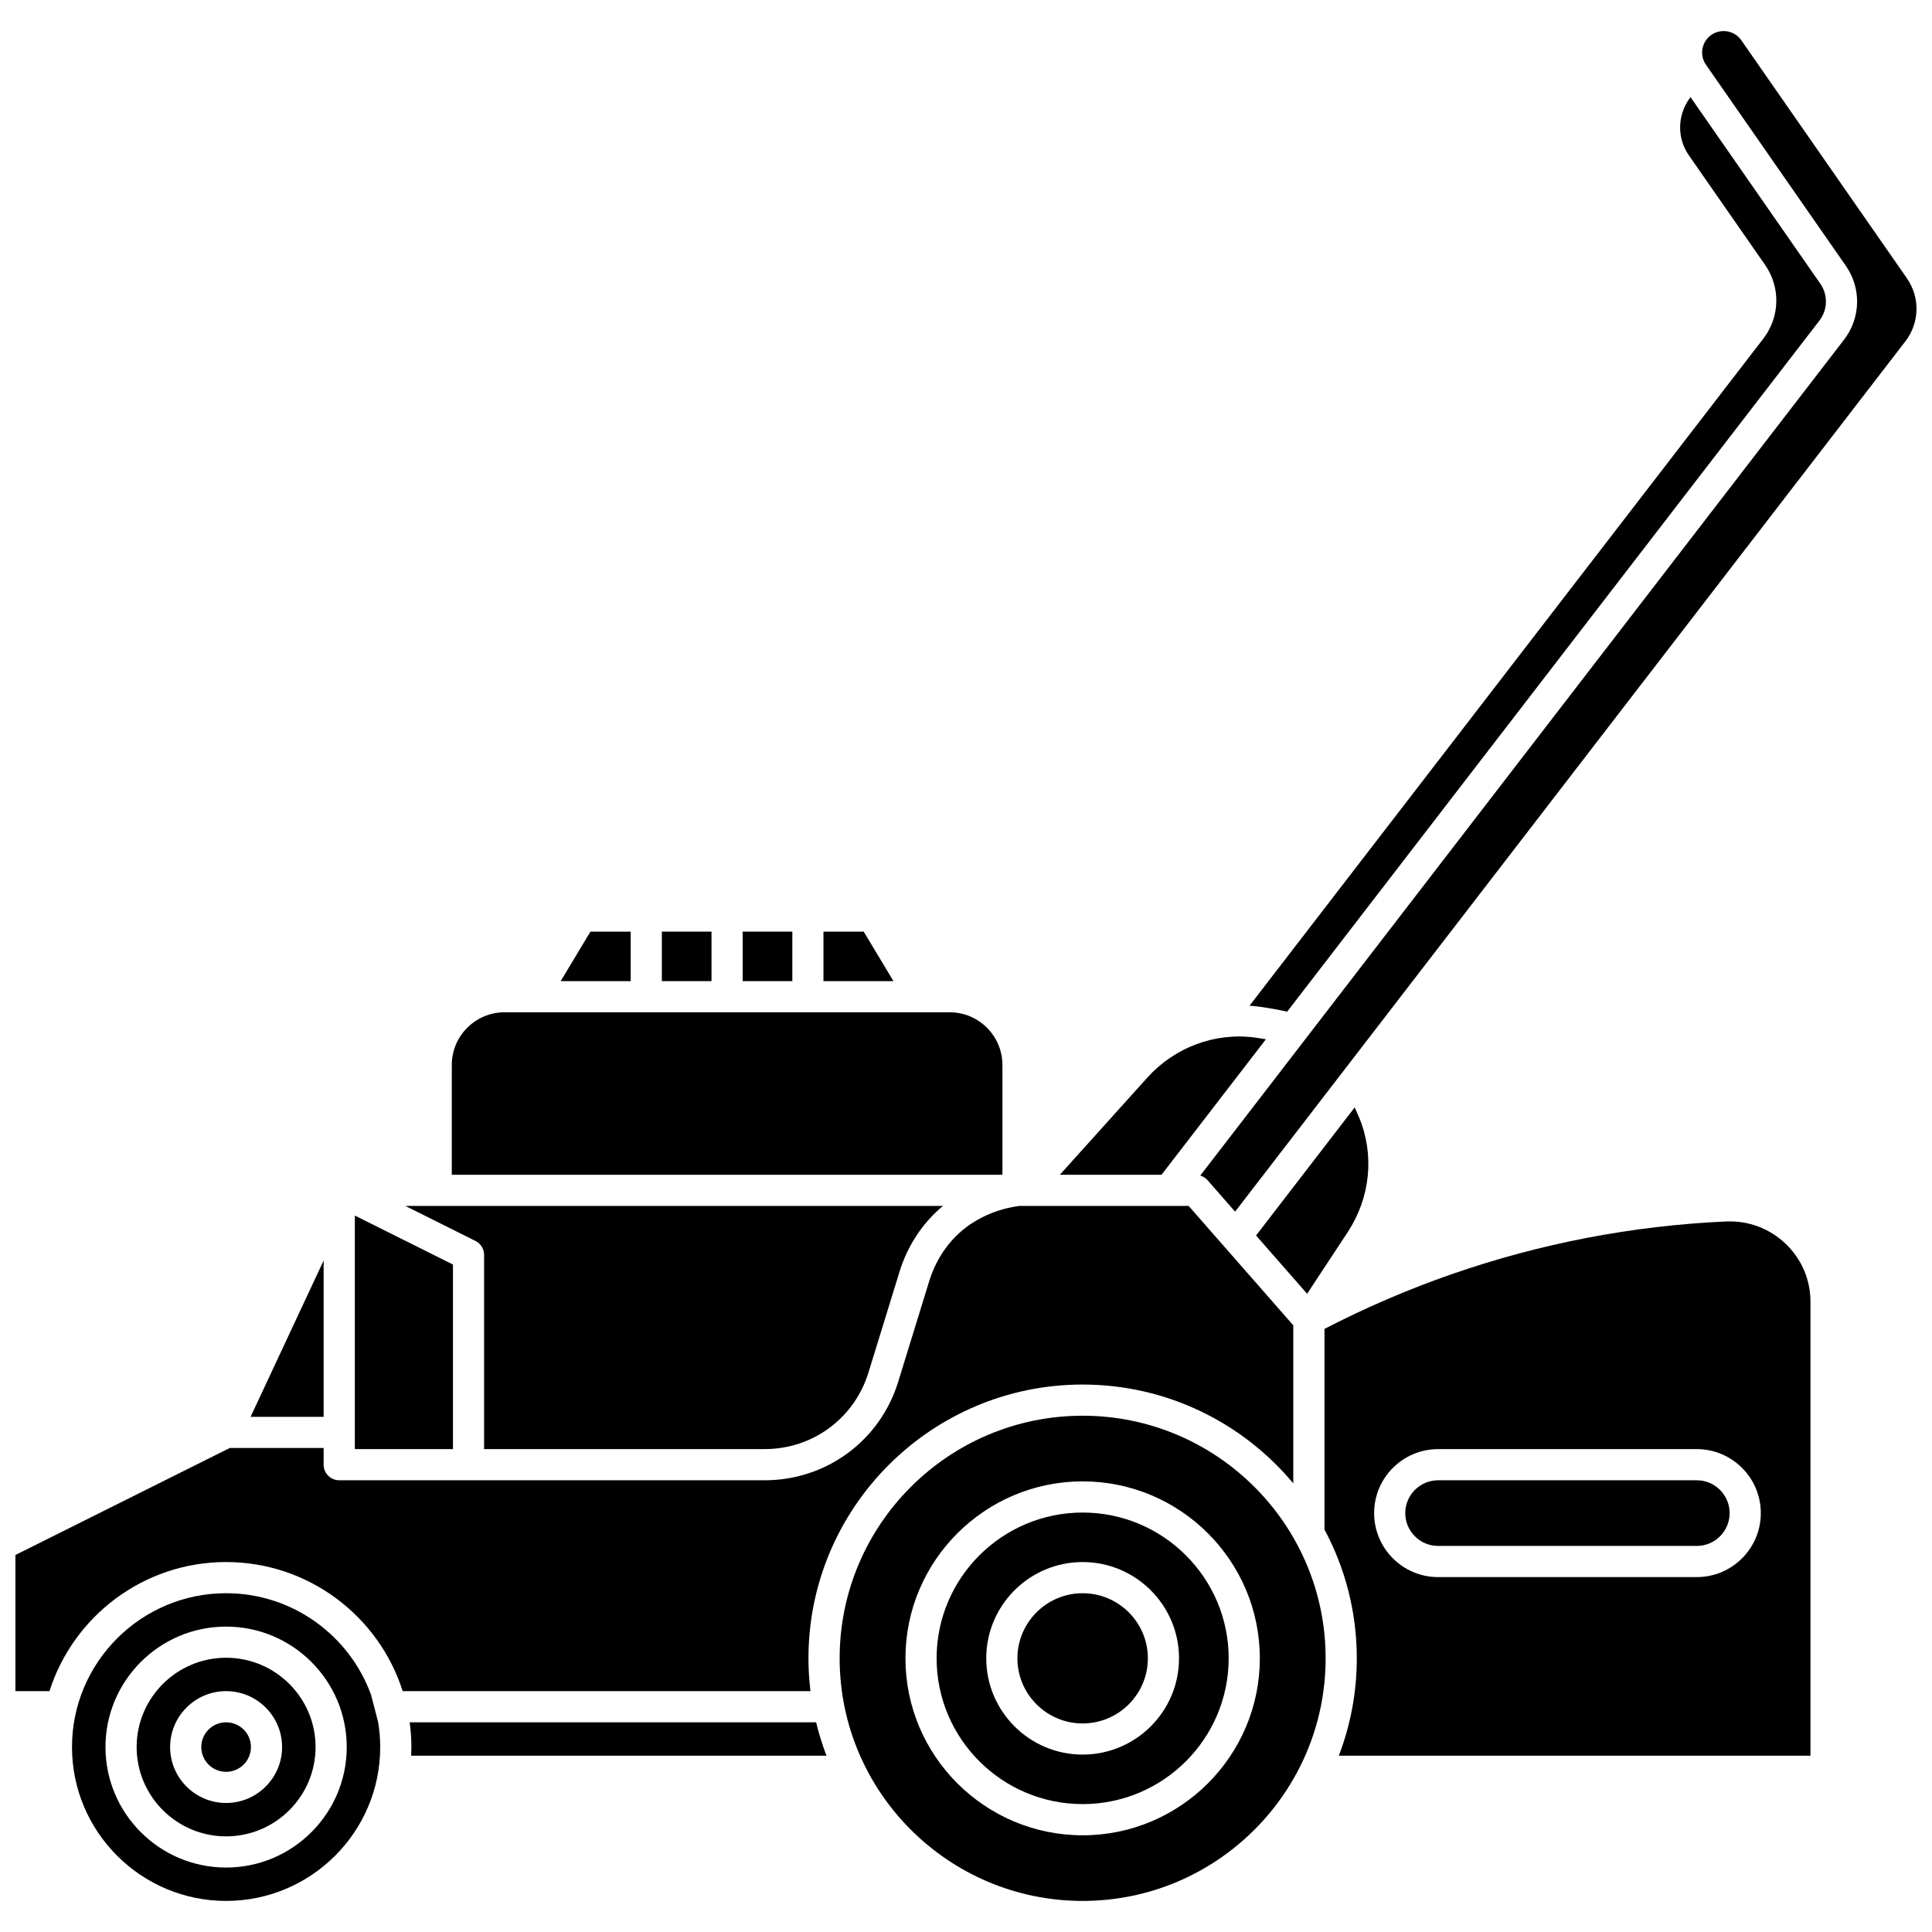
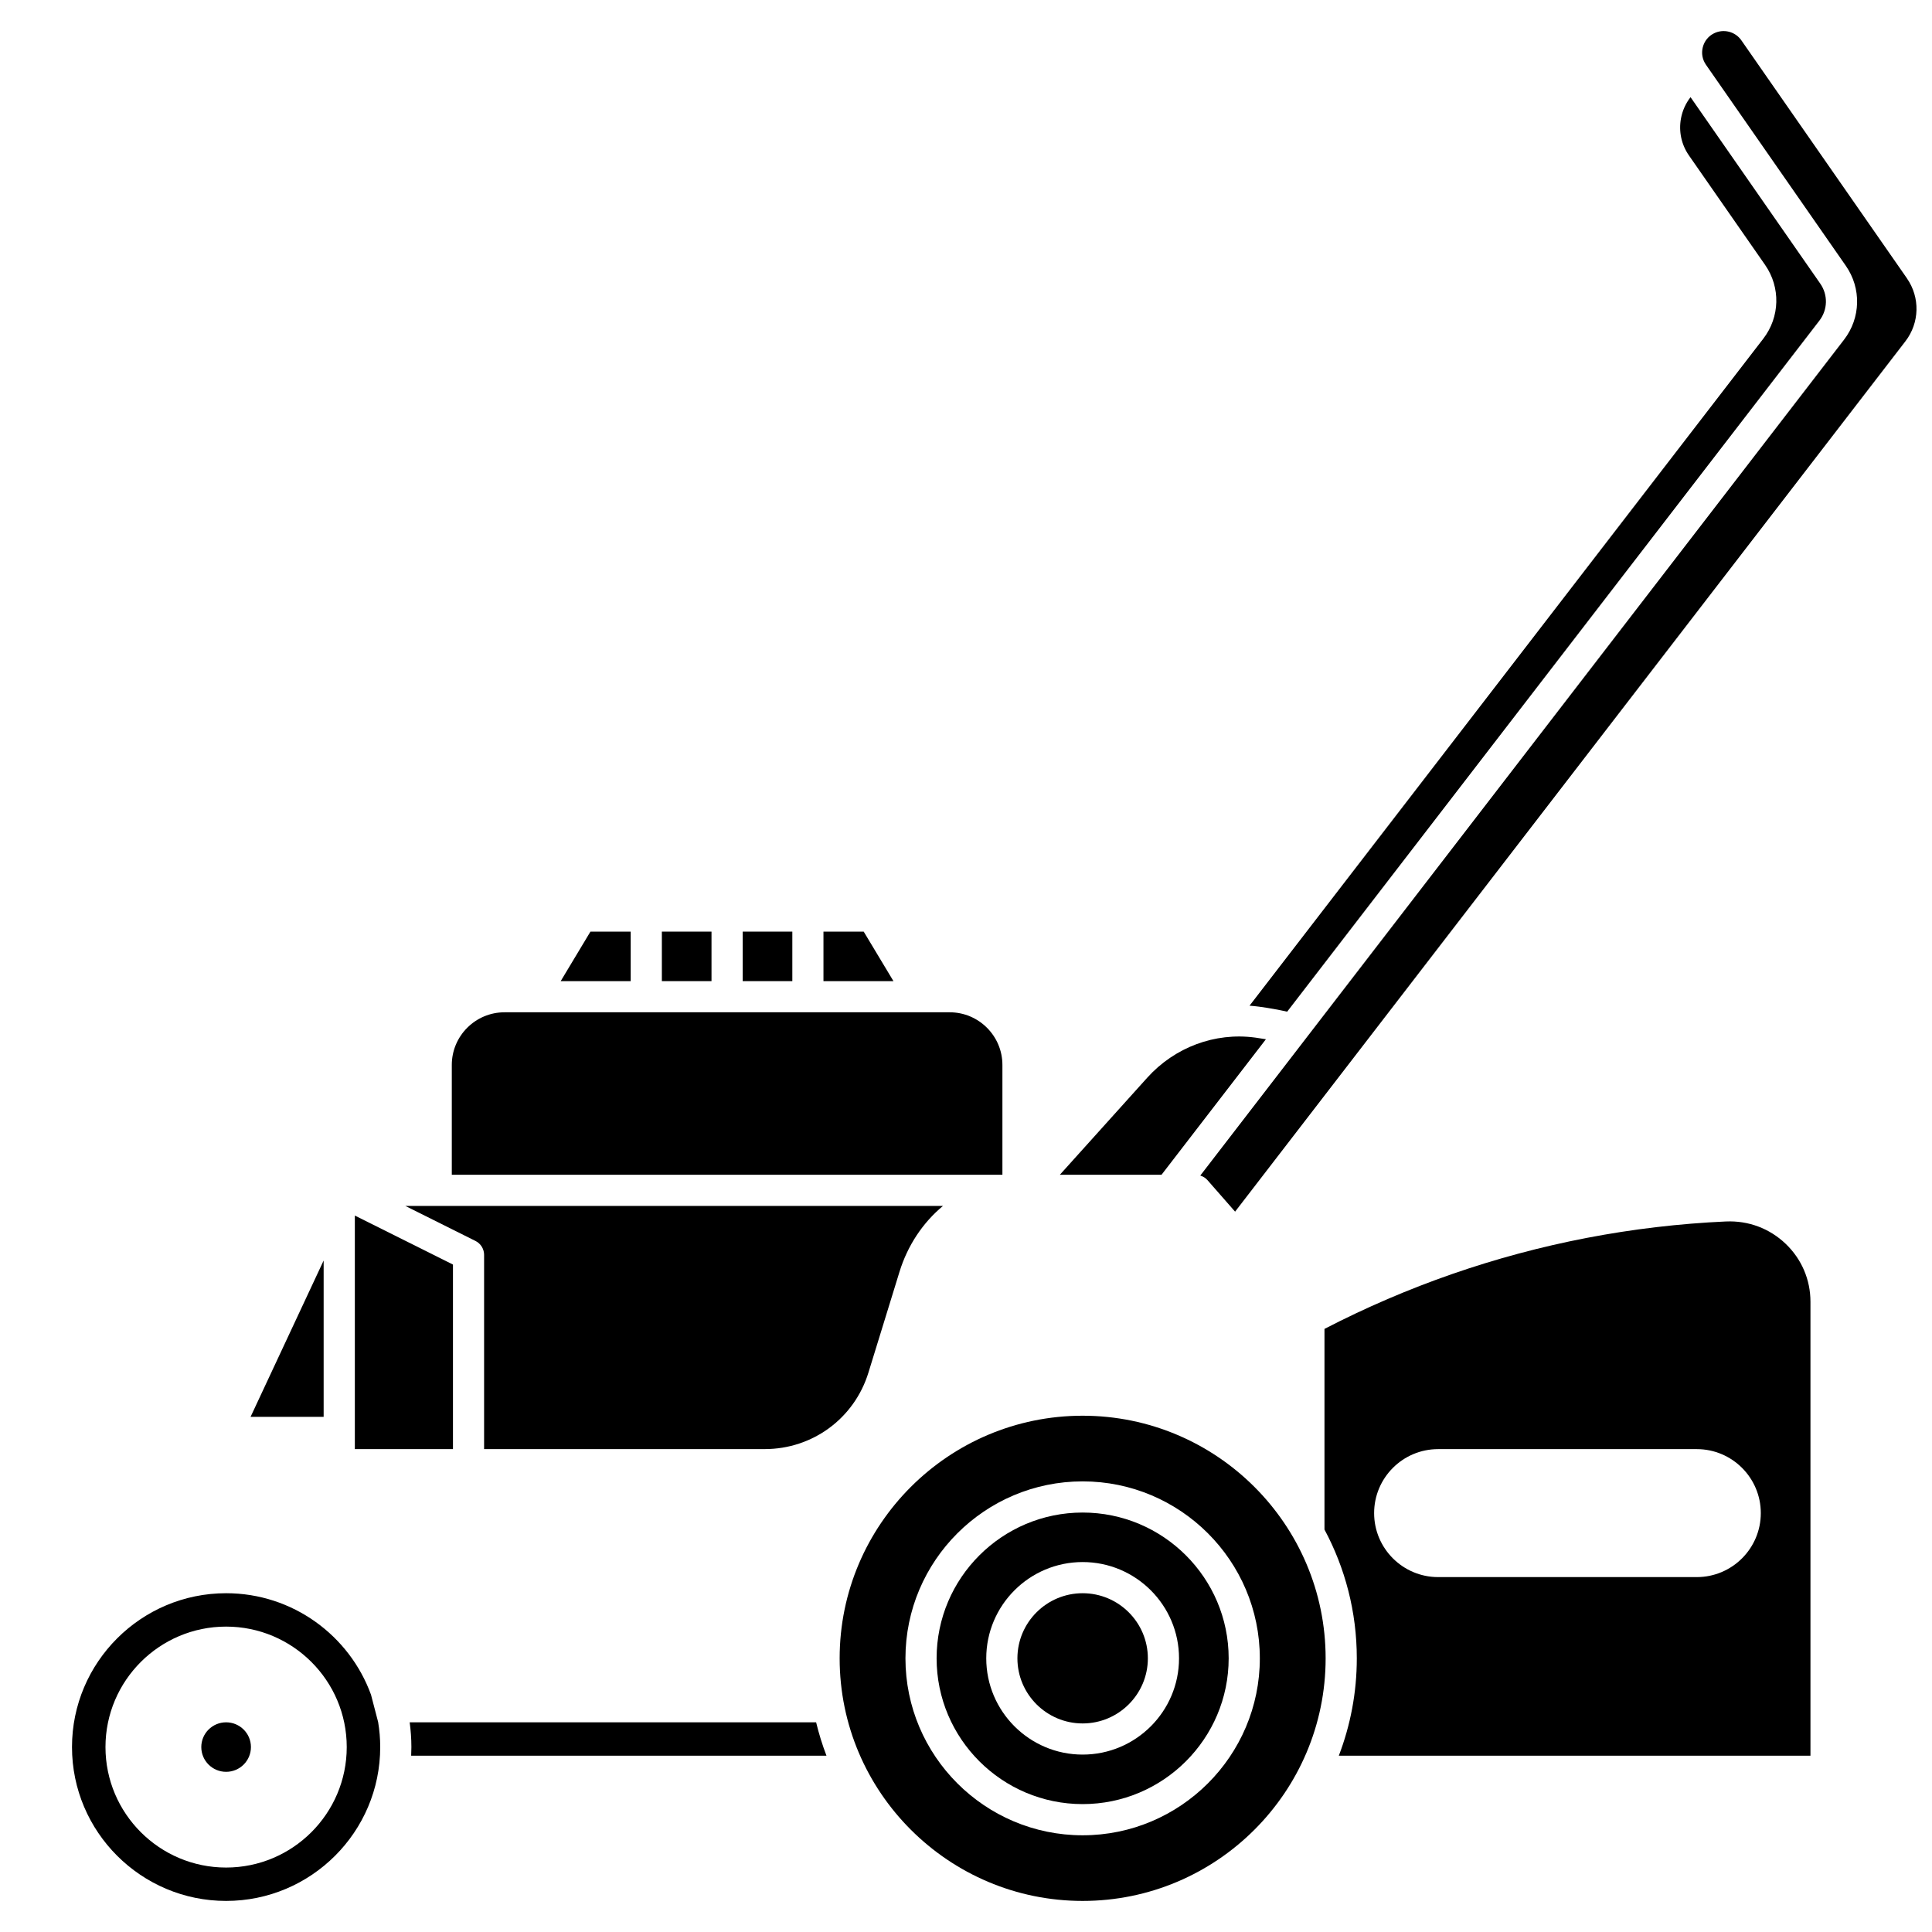
<svg xmlns="http://www.w3.org/2000/svg" width="800px" height="800px" version="1.1" viewBox="144 144 512 512">
  <defs>
    <clipPath id="b">
      <path d="m462 152h189.9v314h-189.9z" />
    </clipPath>
    <clipPath id="a">
      <path d="m148.09 463h338.91v130h-338.91z" />
    </clipPath>
  </defs>
  <path d="m272.29 476.56v51.465h74.359c12.707 0 23.758-8.148 27.496-20.273l8.23-26.707c2.144-6.965 6.172-13.027 11.523-17.461h-142.48l18.59 9.281c1.402 0.703 2.285 2.133 2.285 3.695z" />
  <path d="m264.04 479.12-26.004-12.984v61.895h26.004z" />
  <path d="m229.77 478.05-19.363 41.426h19.363z" />
  <path d="m409.65 426.22c0-7.695-6.273-13.953-13.98-13.953h-7.566-0.016-0.016-110.36c-7.707 0-13.98 6.258-13.98 13.953v29.105h145.92z" />
-   <path d="m203.92 583.32c-13.074 0-23.707 10.617-23.707 23.668 0 13.051 10.637 23.668 23.707 23.668 13.074 0 23.707-10.617 23.707-23.668 0.004-13.051-10.633-23.668-23.707-23.668zm0 38.488c-8.18 0-14.836-6.648-14.836-14.82 0-8.172 6.656-14.82 14.836-14.82s14.836 6.648 14.836 14.82c0 8.172-6.656 14.82-14.836 14.82z" />
  <path d="m210.5 606.99c0 3.625-2.945 6.562-6.578 6.562s-6.578-2.938-6.578-6.562 2.945-6.559 6.578-6.559 6.578 2.934 6.578 6.559" />
  <path d="m479.48 419.41c-0.895-0.152-1.789-0.297-2.68-0.418l-0.242-0.031c-10.582-1.414-21.25 2.566-28.535 10.652l-23.152 25.711h26.945z" />
  <path d="m475.14 410.52c0.84 0.059 1.68 0.145 2.523 0.258l0.25 0.035c2.41 0.328 4.82 0.762 7.203 1.289l141.04-183.13c2.219-2.879 2.312-6.82 0.238-9.801l-34.383-49.422c-1.266 1.625-2.141 3.531-2.531 5.617-0.645 3.457 0.105 6.953 2.117 9.844l20.168 28.988c4.141 5.953 3.949 13.812-0.477 19.559z" />
  <path d="m244.21 600.36-1.891-7.25c-5.699-15.668-20.762-26.891-38.398-26.891-22.52 0-40.84 18.289-40.84 40.773 0 22.48 18.32 40.773 40.84 40.773s40.84-18.289 40.84-40.773c0-2.258-0.191-4.473-0.551-6.633zm-40.289 38.559c-17.625 0-31.969-14.32-31.969-31.926 0-17.605 14.34-31.926 31.969-31.926 17.625 0 31.969 14.32 31.969 31.926 0 17.605-14.34 31.926-31.969 31.926z" />
  <path d="m372.89 390.89h-10.664v13.121h18.551z" />
  <path d="m319.4 390.89h13.156v13.121h-13.156z" />
  <path d="m311.14 390.89h-10.668l-7.883 13.121h18.551z" />
  <path d="m340.82 390.89h13.156v13.121h-13.156z" />
  <path d="m430.91 544.84c-21.34 0-38.699 17.332-38.699 38.633 0 21.305 17.359 38.633 38.699 38.633s38.699-17.332 38.699-38.633c0-21.305-17.359-38.633-38.699-38.633zm0 64.145c-14.086 0-25.543-11.445-25.543-25.512s11.457-25.512 25.543-25.512 25.543 11.445 25.543 25.512-11.457 25.512-25.543 25.512z" />
  <path d="m601.41 467.7c-12.375 0.559-24.809 2.027-36.953 4.367-24.172 4.656-47.527 12.762-69.457 24.105v53.172c5.461 10.18 8.566 21.801 8.566 34.133 0 9.086-1.695 17.781-4.766 25.805h124.99v-120.29c0-5.863-2.336-11.32-6.574-15.375-4.273-4.078-9.883-6.172-15.805-5.914zm-7.734 94.246h-68.562c-9.352 0-16.957-7.609-16.957-16.957 0-9.352 7.609-16.957 16.957-16.957h68.562c9.352 0 16.957 7.609 16.957 16.957 0 9.348-7.609 16.957-16.957 16.957z" />
  <path d="m430.91 519.18c-35.508 0-64.395 28.844-64.395 64.293 0 35.449 28.887 64.293 64.395 64.293s64.395-28.844 64.395-64.293c0-35.449-28.887-64.293-64.395-64.293zm0 111.19c-25.891 0-46.957-21.035-46.957-46.895 0-25.855 21.066-46.895 46.957-46.895s46.957 21.035 46.957 46.895c0 25.855-21.062 46.895-46.957 46.895z" />
-   <path d="m593.67 536.29h-68.562c-4.797 0-8.699 3.902-8.699 8.699s3.902 8.699 8.699 8.699h68.562c4.797 0 8.699-3.902 8.699-8.699s-3.906-8.699-8.699-8.699z" />
  <path d="m430.91 566.22c-9.531 0-17.285 7.738-17.285 17.254 0 9.512 7.754 17.254 17.285 17.254s17.285-7.738 17.285-17.254c0-9.512-7.754-17.254-17.285-17.254z" />
  <g clip-path="url(#b)">
    <path d="m649.36 217.76-43.891-63.086c-1.613-2.32-4.738-3.109-7.266-1.828-1.492 0.754-2.539 2.062-2.949 3.684-0.406 1.617-0.105 3.262 0.844 4.629l0.031 0.047 37.043 53.246c4.141 5.953 3.949 13.812-0.477 19.559l-142.64 185.21c-0.004 0.004-0.004 0.008-0.008 0.012l-27.961 36.305c0.727 0.223 1.395 0.621 1.906 1.207l7.32 8.355 29.16-37.859c0.004-0.004 0.008-0.008 0.012-0.016l148.46-192.77c3.777-4.906 3.941-11.613 0.406-16.695z" />
  </g>
  <path d="m252.57 600.43c0.289 2.148 0.453 4.336 0.453 6.562 0 0.766-0.023 1.527-0.059 2.285h110.06c-1.098-2.867-2.012-5.82-2.742-8.848z" />
  <g clip-path="url(#a)">
-     <path d="m358.25 583.47c0-40.004 32.594-72.551 72.652-72.551 22.418 0 42.492 10.195 55.828 26.184v-41.883l-18.34-20.926c-0.004-0.004-0.008-0.008-0.012-0.012l-9.371-10.695h-44.934c-3.949 0.527-7.688 1.781-11.102 3.731-0.359 0.203-0.703 0.41-1.039 0.621-5.5 3.441-9.641 8.961-11.668 15.539l-8.23 26.707c-4.812 15.613-19.031 26.102-35.387 26.102l-112.75-0.004c-2.281 0-4.129-1.848-4.129-4.129v-4.422h-24.875l-56.805 28.355v36.082h9.027c6.305-19.812 24.898-34.211 46.801-34.211s40.496 14.398 46.801 34.211h108.07c-0.344-2.856-0.539-5.754-0.539-8.699z" />
-   </g>
-   <path d="m494.32 480.91c2.301-3.484 4.602-6.969 6.891-10.465 5.957-9.102 7.074-20.418 2.984-30.27l-0.086-0.211c-0.352-0.836-0.719-1.668-1.098-2.492l-26.145 33.945 13.535 15.449c1.301-1.988 2.606-3.973 3.918-5.957z" />
+     </g>
</svg>